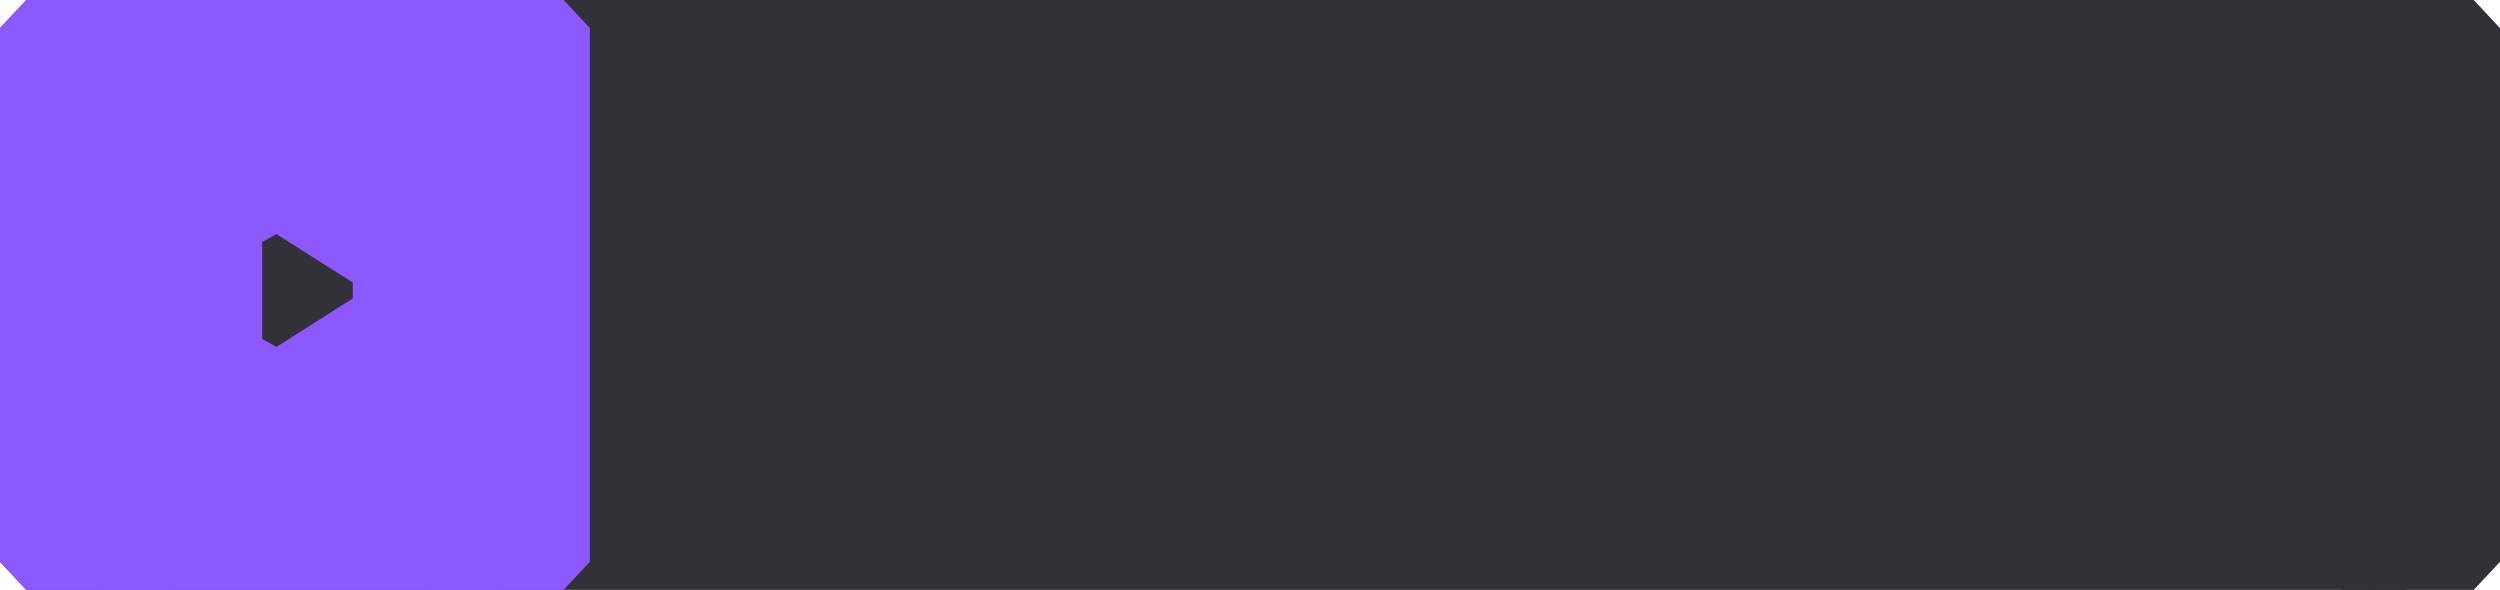
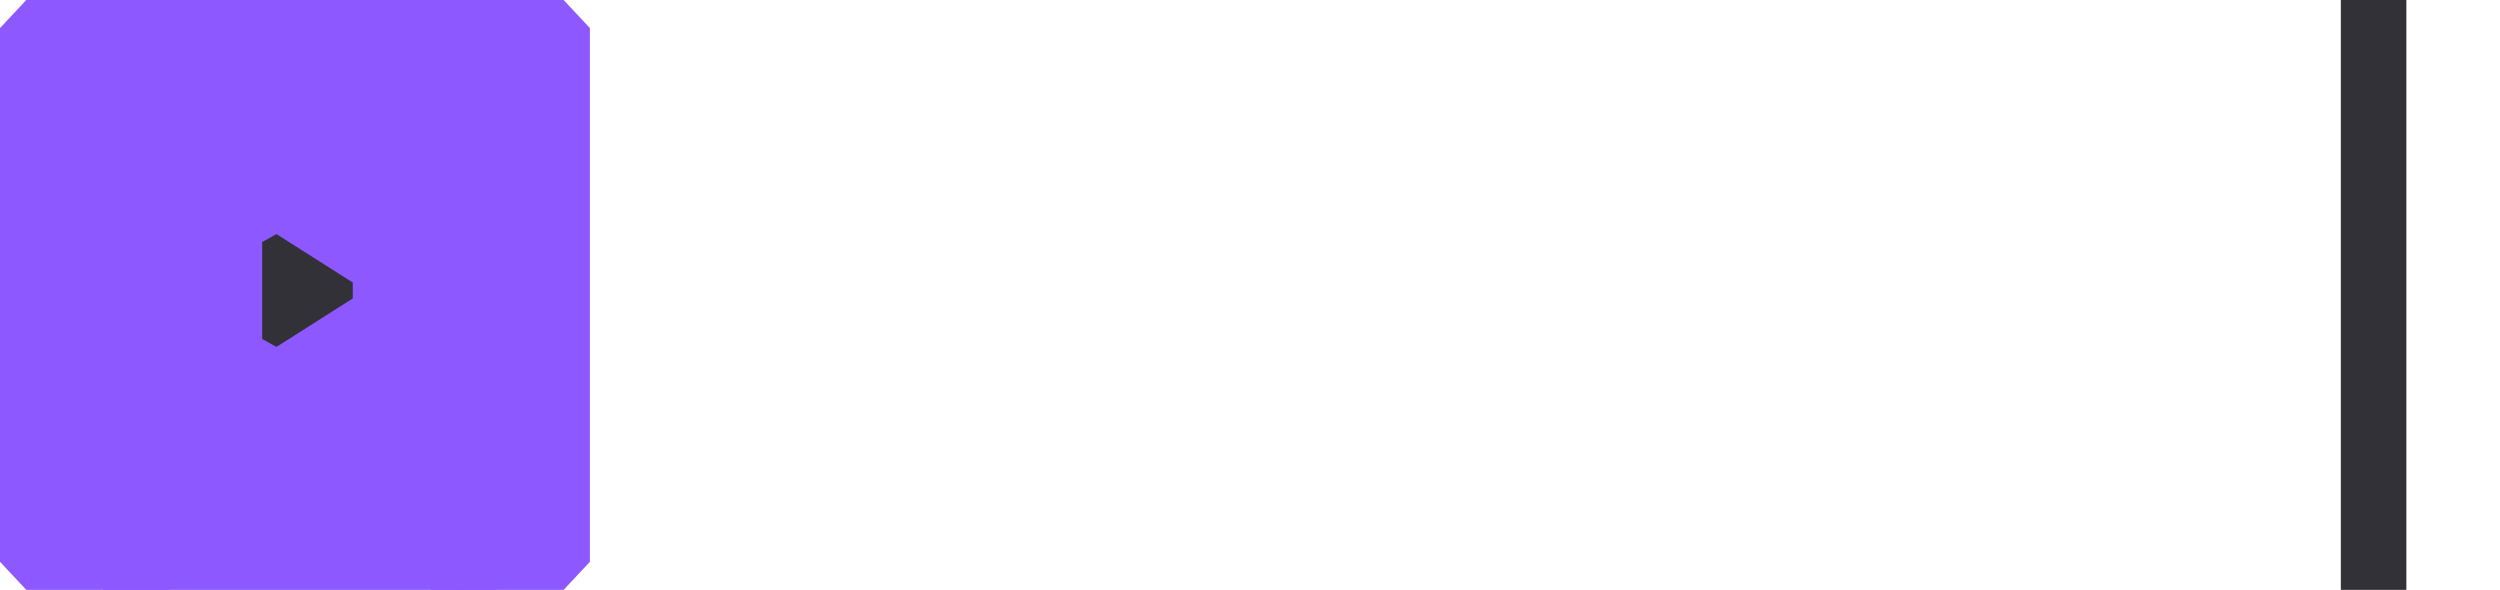
<svg xmlns="http://www.w3.org/2000/svg" width="267" height="63" viewBox="0 0 267 63" fill="none">
  <g clip-path="url(#clip0_998_778)">
-     <path d="M13.5 6.10352e-05L2.808 0L0 3V60L2.808 63H13.5V6.10352e-05Z" fill="#313137" />
-     <path d="M13.5 6.10352e-05L253.5 0V63L13.5 63V6.10352e-05Z" fill="#313137" />
-     <path d="M253.5 0H264.192L267 3V60L264.192 63L253.5 63V0Z" fill="#313137" />
    <path d="M13.5 6.10352e-05L2.808 0L0 3V60L2.808 63H13.5V6.10352e-05Z" fill="#8D58FF" />
    <path d="M13.5 6.10352e-05L49.5 0V63L13.5 63V6.10352e-05Z" fill="#8D58FF" />
    <path d="M49.5 0H60.192L63 3V60L60.192 63L49.5 63V0Z" fill="#8D58FF" />
    <path d="M28 25.85V36.2L29.525 37.05L37.675 31.875V30.175L29.525 25L28 25.85Z" fill="#313137" />
    <rect x="11" width="7" height="63" fill="#8D58FF" />
    <rect x="46" width="7" height="63" fill="#8D58FF" />
    <rect x="250" width="7" height="63" fill="#313137" />
  </g>
  <defs>
    <clipPath id="clip0_998_778">
      <rect width="267" height="63" fill="white" />
    </clipPath>
  </defs>
</svg>